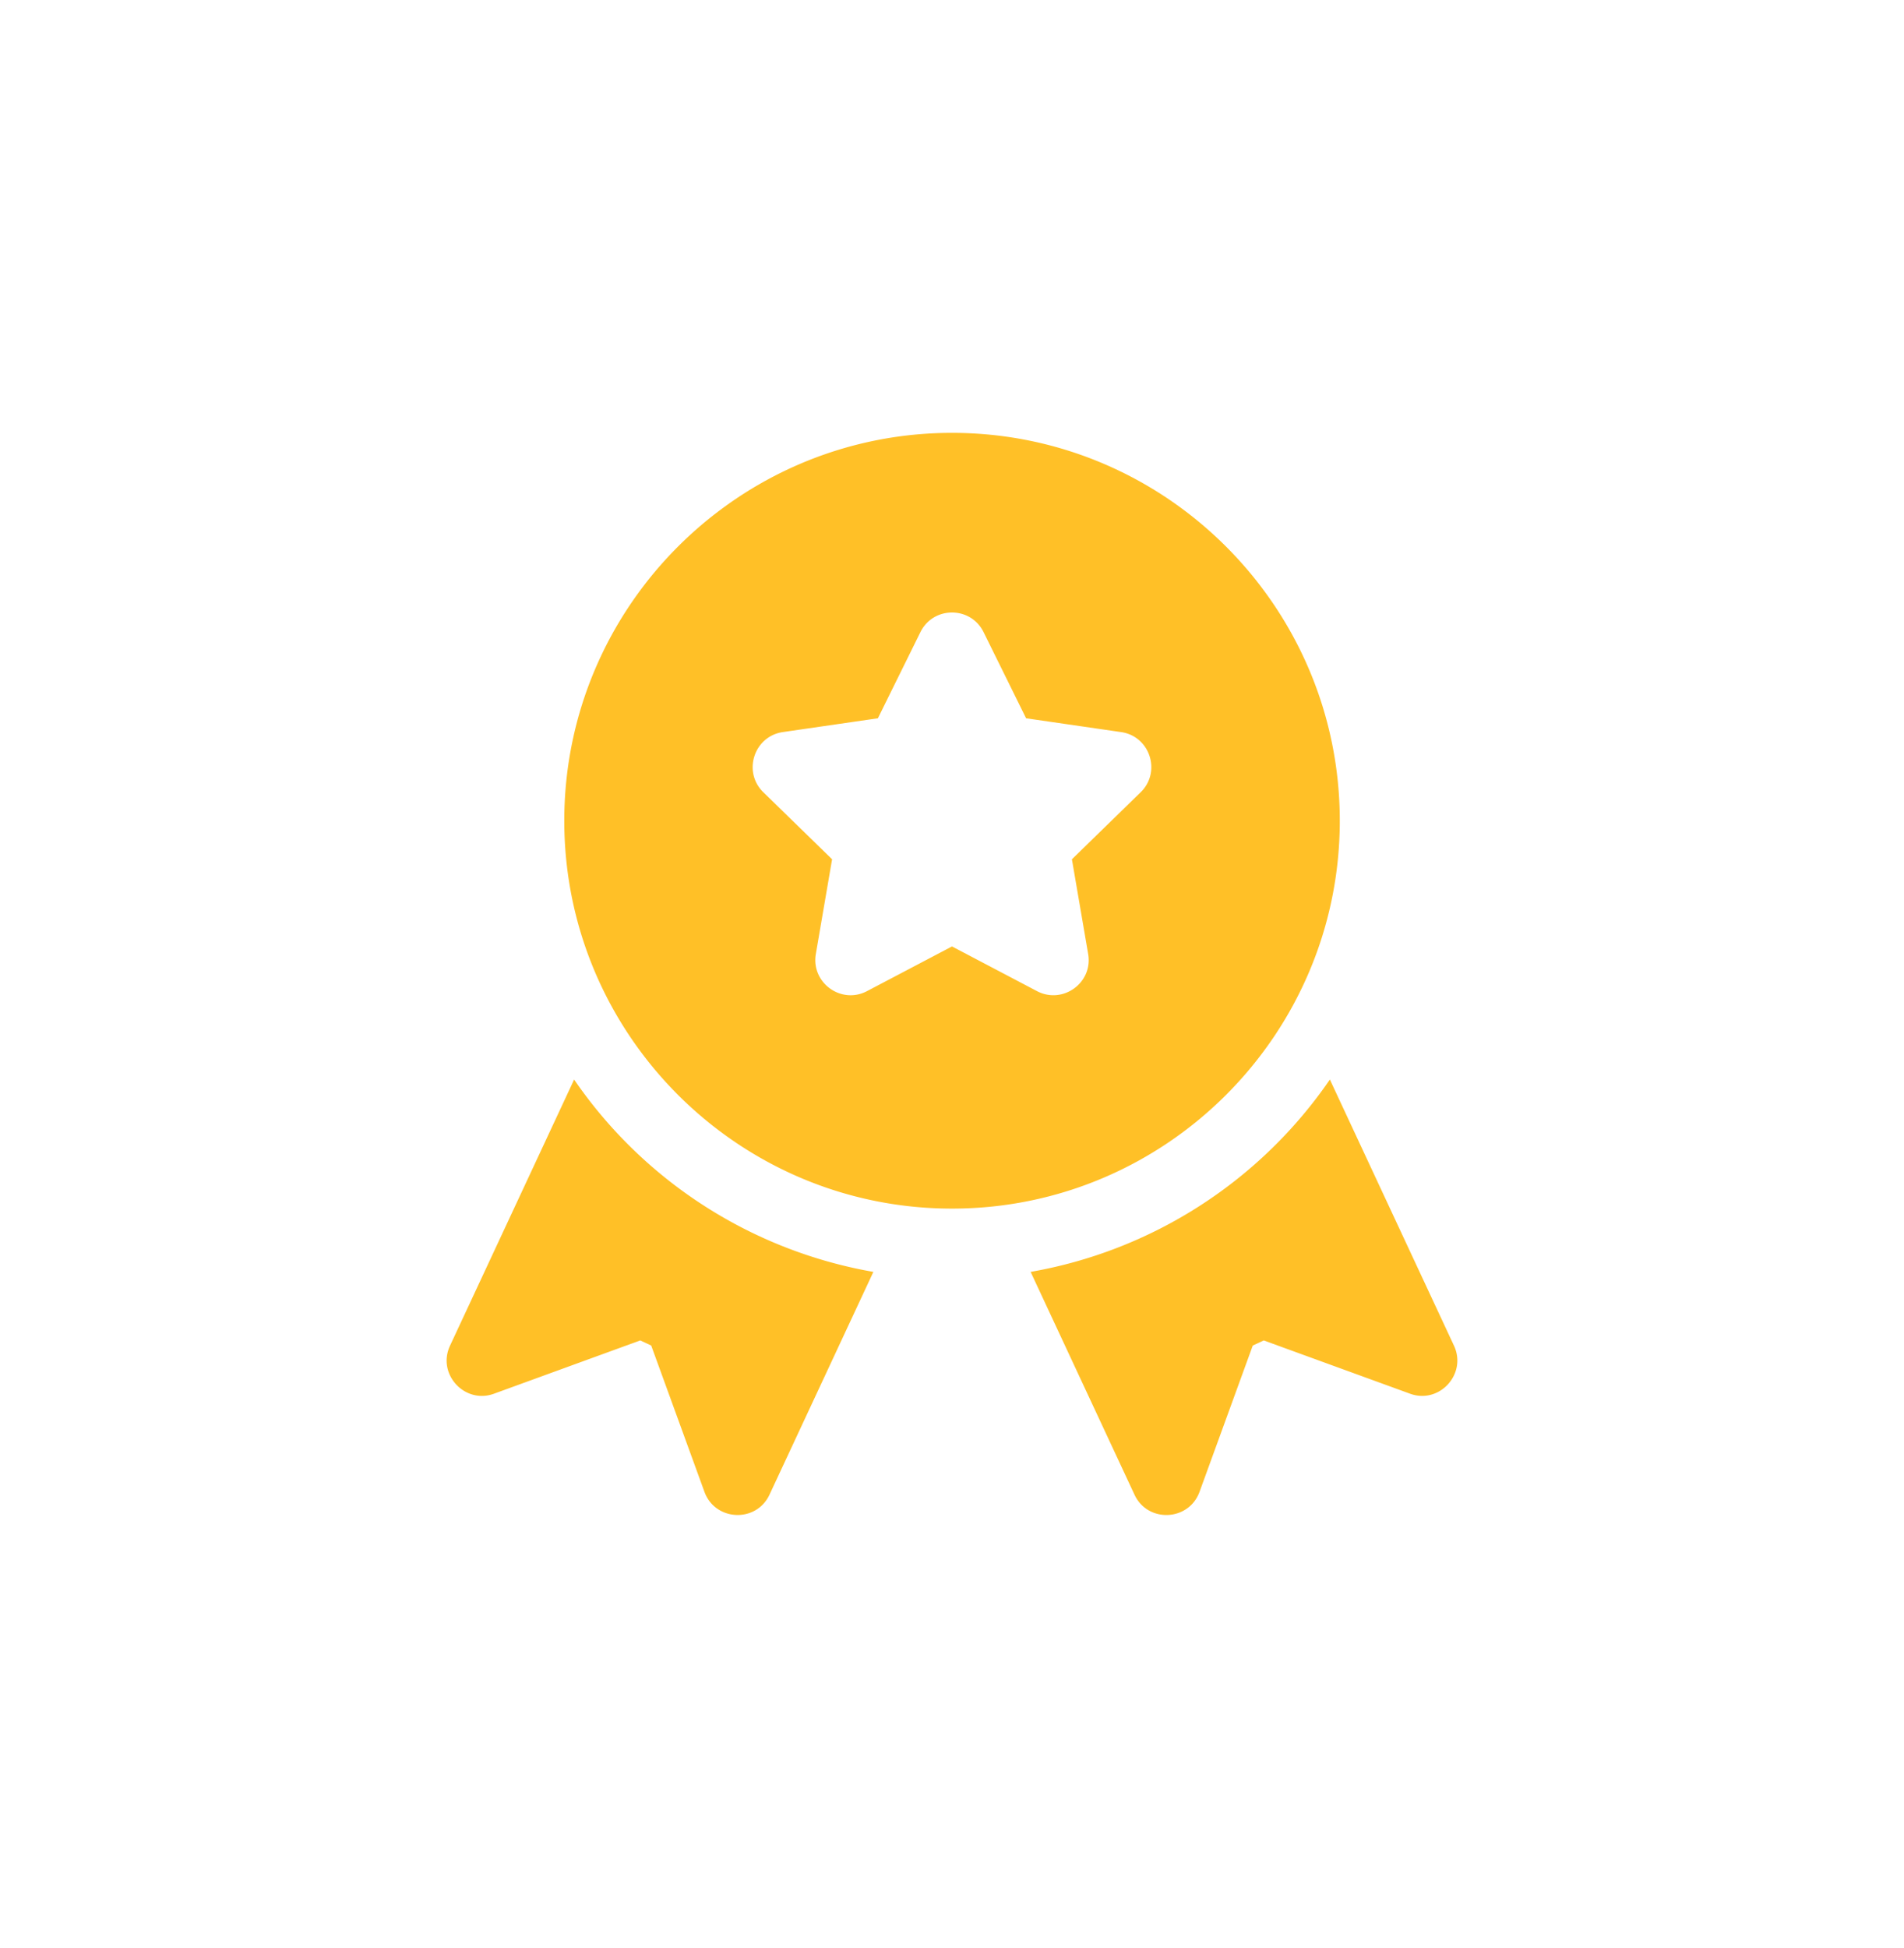
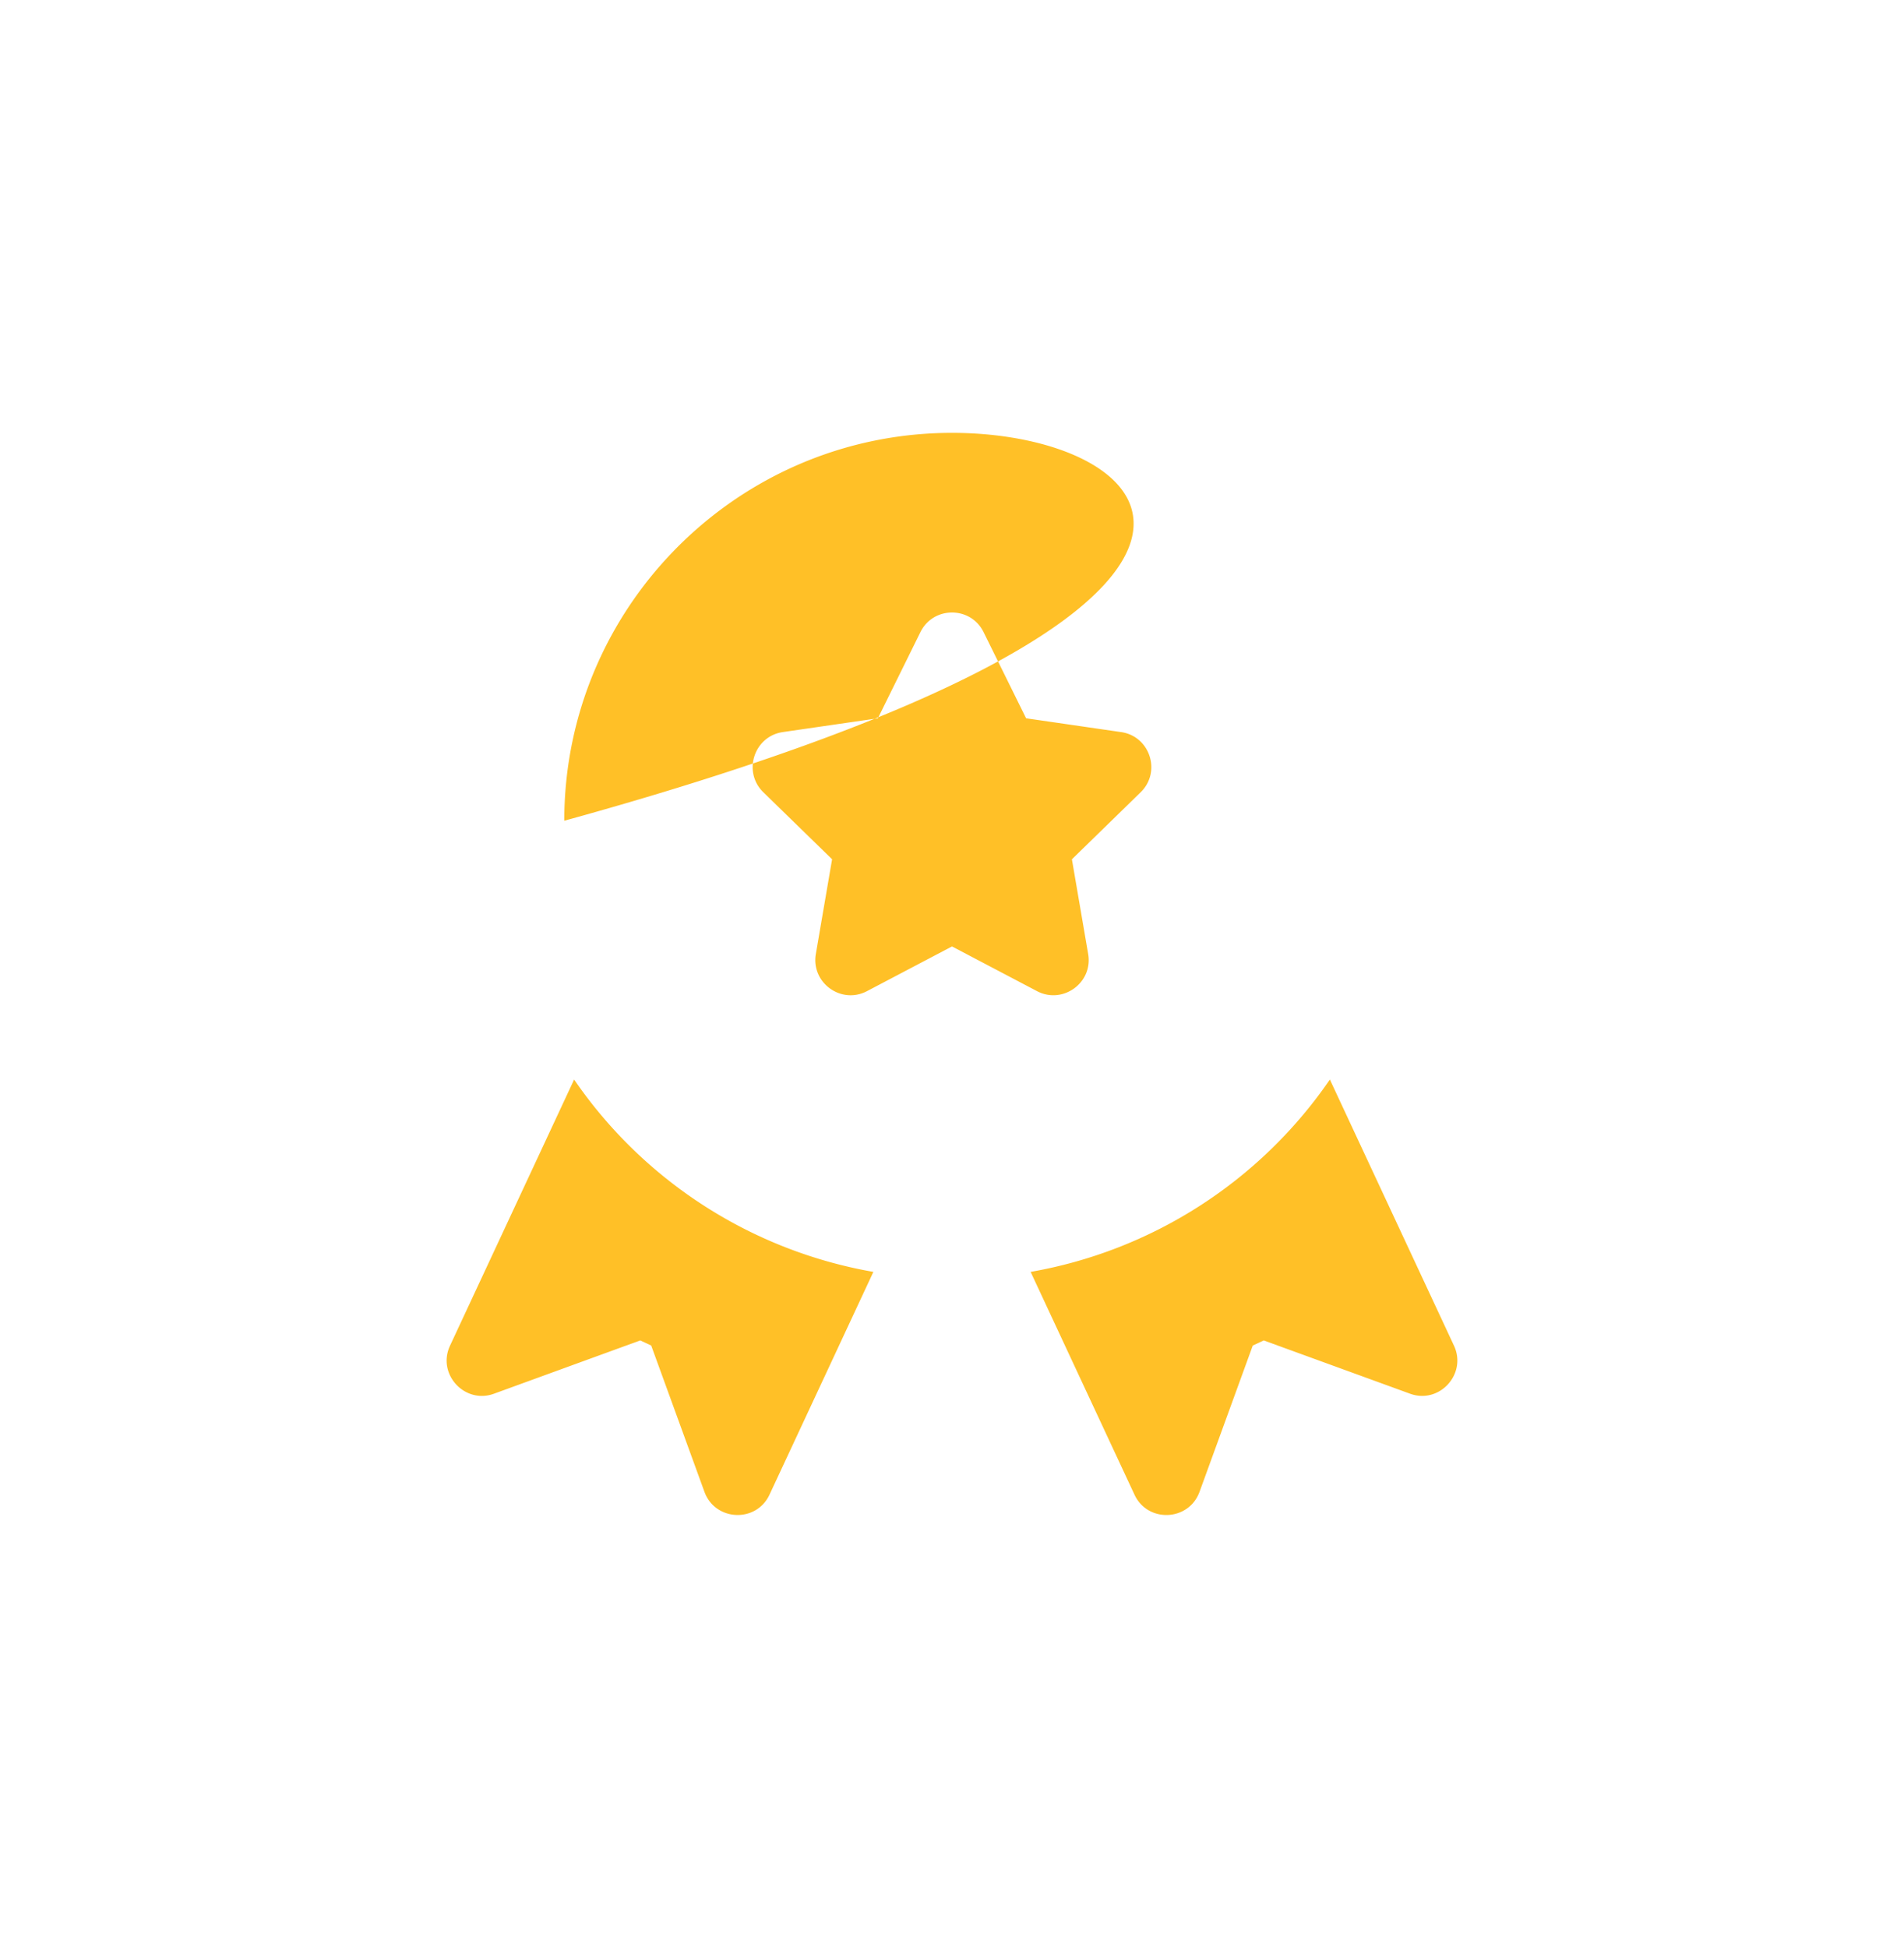
<svg xmlns="http://www.w3.org/2000/svg" viewBox="0 0 88 90" fill="none">
  <g filter="url(#filter0_d)" fill="#FFC027">
-     <path d="M67.2 52.175l-5.735-12.296a21.201 21.201 0 01-13.831 8.888l4.8 10.293c.613 1.317 2.513 1.23 3.007-.131l2.46-6.758.507-.237 6.758 2.46c1.356.498 2.646-.907 2.034-2.22zM44 10C34.12 10 26.08 18.04 26.08 27.922c0 9.881 8.04 17.921 17.921 17.921 9.882 0 17.922-8.04 17.922-17.922C61.922 18.04 53.882 10 44 10zm8.72 16.605l-3.178 3.098.751 4.375c.23 1.336-1.178 2.34-2.364 1.717L44 33.73l-3.929 2.065c-1.193.627-2.592-.389-2.364-1.717l.751-4.376-3.178-3.097c-.966-.942-.43-2.586.903-2.78l4.392-.637 1.965-3.98c.594-1.209 2.326-1.21 2.92 0l1.965 3.98 4.393.638c1.332.193 1.868 1.837.902 2.779zM26.535 39.879L20.8 52.175c-.616 1.318.686 2.716 2.033 2.22l6.758-2.461.507.236 2.46 6.759c.494 1.357 2.393 1.45 3.008.13l4.8-10.292a21.201 21.201 0 01-13.832-8.888z" />
+     <path d="M67.2 52.175l-5.735-12.296a21.201 21.201 0 01-13.831 8.888l4.8 10.293c.613 1.317 2.513 1.23 3.007-.131l2.46-6.758.507-.237 6.758 2.46c1.356.498 2.646-.907 2.034-2.22zM44 10C34.12 10 26.08 18.04 26.08 27.922C61.922 18.04 53.882 10 44 10zm8.72 16.605l-3.178 3.098.751 4.375c.23 1.336-1.178 2.34-2.364 1.717L44 33.73l-3.929 2.065c-1.193.627-2.592-.389-2.364-1.717l.751-4.376-3.178-3.097c-.966-.942-.43-2.586.903-2.78l4.392-.637 1.965-3.98c.594-1.209 2.326-1.21 2.92 0l1.965 3.98 4.393.638c1.332.193 1.868 1.837.902 2.779zM26.535 39.879L20.8 52.175c-.616 1.318.686 2.716 2.033 2.22l6.758-2.461.507.236 2.46 6.759c.494 1.357 2.393 1.45 3.008.13l4.8-10.292a21.201 21.201 0 01-13.832-8.888z" />
  </g>
  <defs>
    <filter id="filter0_d" x="-1" y="0" width="90" height="90" filterUnits="userSpaceOnUse" color-interpolation-filters="sRGB">
      <feFlood flood-opacity="0" result="BackgroundImageFix" />
      <feColorMatrix in="SourceAlpha" values="0 0 0 0 0 0 0 0 0 0 0 0 0 0 0 0 0 0 127 0" />
      <feOffset dy="10" />
      <feGaussianBlur stdDeviation="10" />
      <feColorMatrix values="0 0 0 0 0 0 0 0 0 0 0 0 0 0 0 0 0 0 0.25 0" />
      <feBlend in2="BackgroundImageFix" result="effect1_dropShadow" />
      <feBlend in="SourceGraphic" in2="effect1_dropShadow" result="shape" />
    </filter>
  </defs>
</svg>